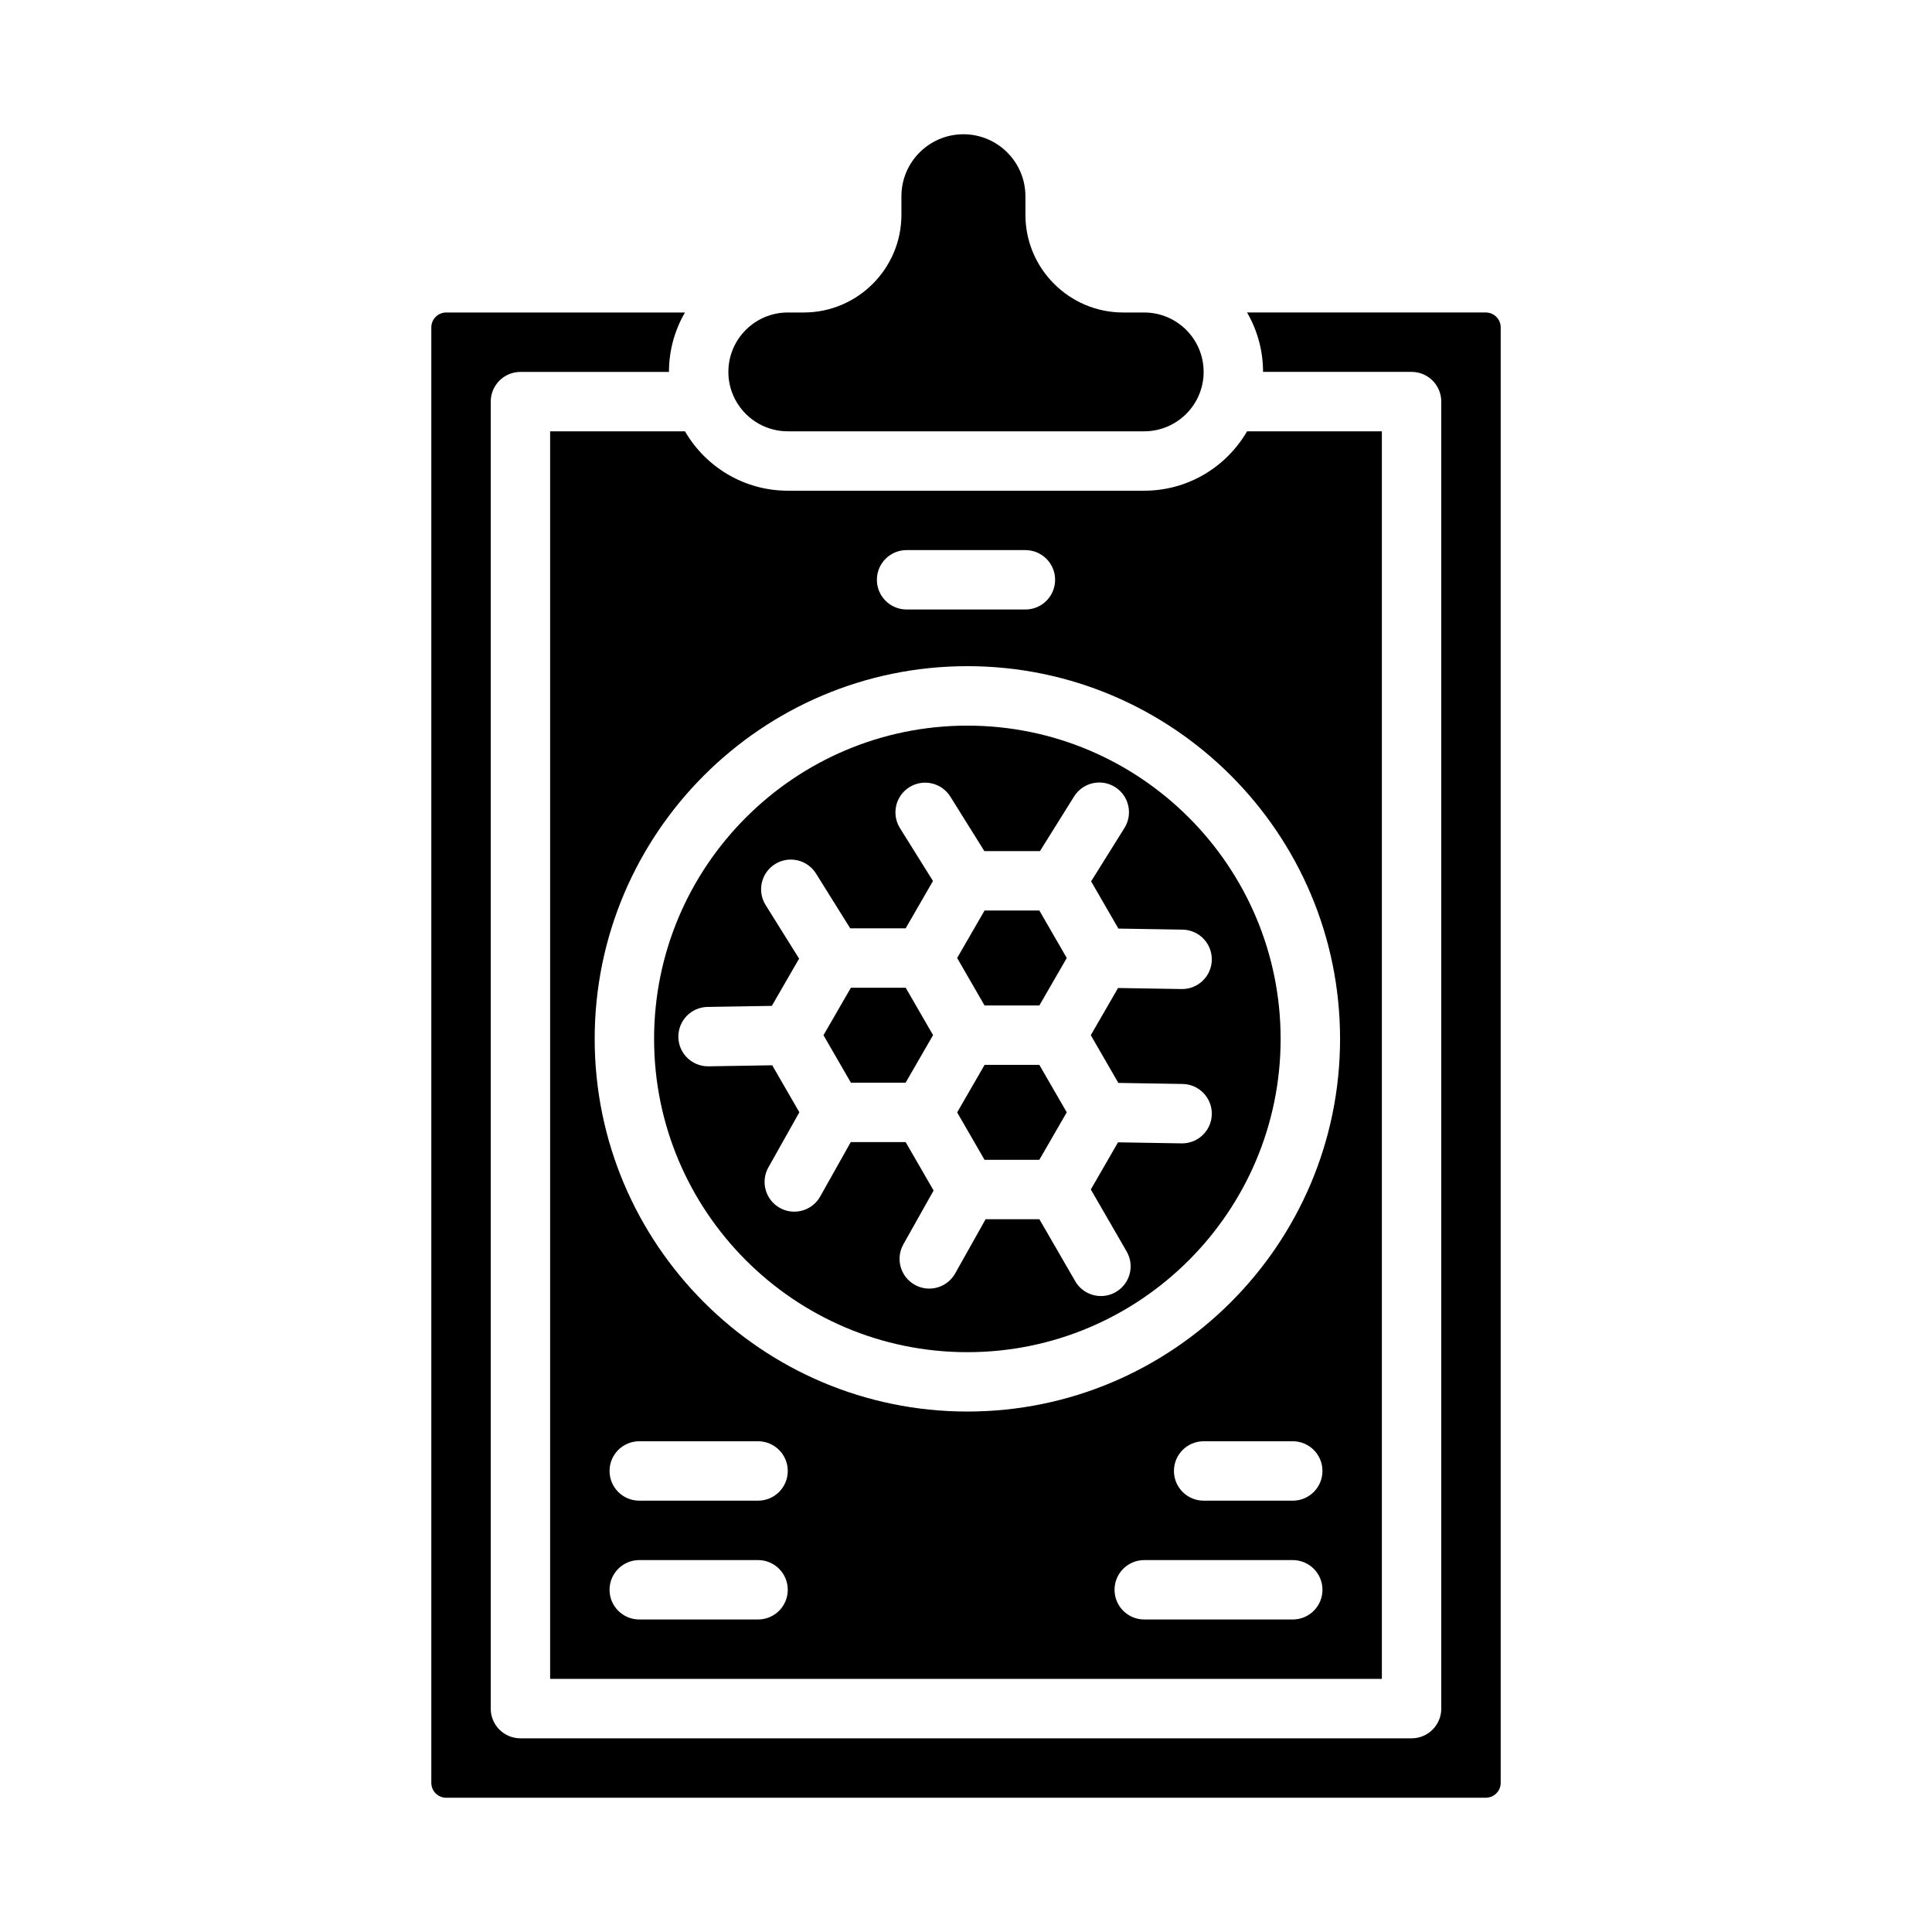
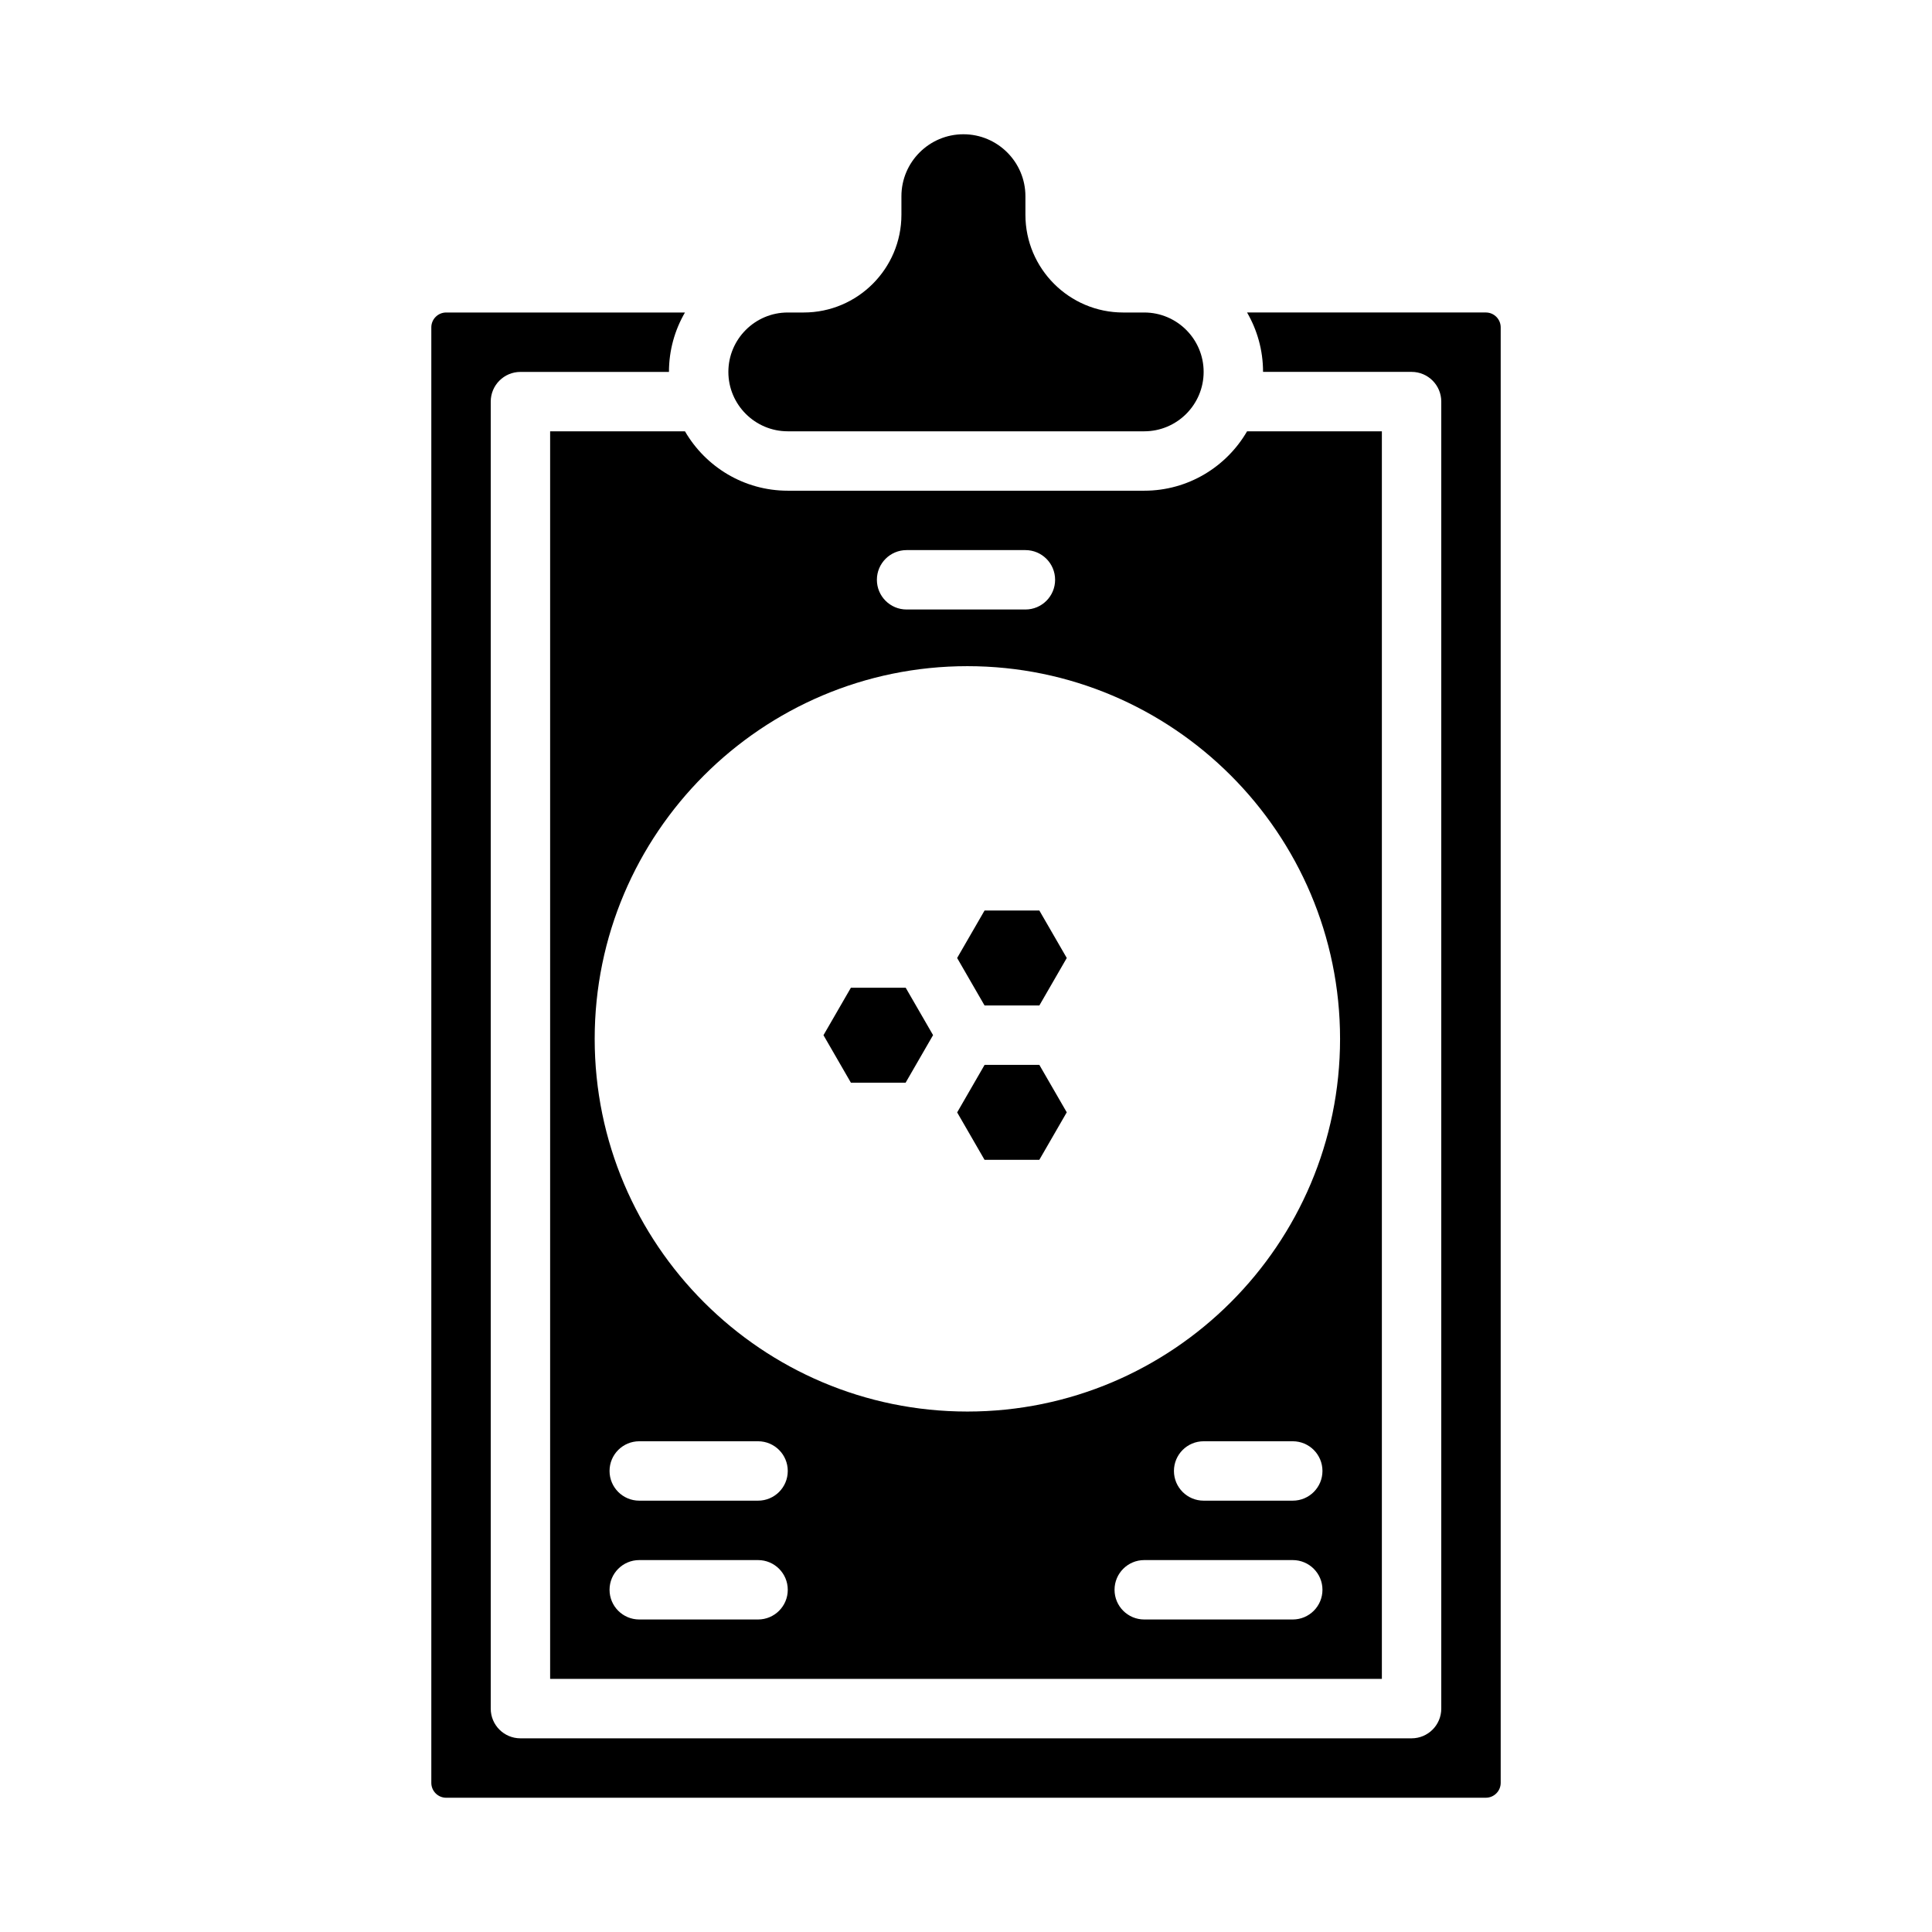
<svg xmlns="http://www.w3.org/2000/svg" fill="#000000" width="800px" height="800px" version="1.1" viewBox="144 144 512 512">
  <g>
    <path d="m419.44 410.46 7.266-12.582-7.266-12.578h-14.523l-7.266 12.578 7.266 12.582z" />
    <path d="m384 430.92 7.273-12.602-7.254-12.559h-14.523l-7.266 12.578 7.266 12.582z" />
-     <path d="m404.93 426.2-7.273 12.598 7.254 12.562h14.523l7.266-12.582-7.266-12.578z" />
+     <path d="m404.93 426.2-7.273 12.598 7.254 12.562h14.523l7.266-12.582-7.266-12.578" />
    <path d="m352.77 258.3h94.465c8.68 0 15.742-7.062 15.742-15.742 0-8.68-7.062-15.742-15.742-15.742h-5.586c-14.281 0-25.902-11.621-25.902-25.902v-4.902c0-9.059-7.371-16.43-16.43-16.43s-16.43 7.371-16.43 16.43v4.902c0 14.281-11.621 25.902-25.902 25.902h-4.215c-8.68 0-15.742 7.062-15.742 15.742 0 8.68 7.062 15.742 15.742 15.742z" />
    <path d="m537.76 226.81h-63.277c2.688 4.637 4.238 10.012 4.238 15.742h39.359c4.348 0 7.871 3.523 7.871 7.871v346.38c0 4.348-3.523 7.871-7.871 7.871h-236.16c-4.348 0-7.871-3.523-7.871-7.871v-346.37c0-4.348 3.523-7.871 7.871-7.871h39.359c0-5.734 1.547-11.109 4.238-15.742l-63.277-0.004c-2.172 0-3.938 1.766-3.938 3.938v385.73c0 2.172 1.766 3.938 3.938 3.938l275.52-0.004c2.172 0 3.938-1.766 3.938-3.938v-385.73c0-2.172-1.766-3.938-3.938-3.938z" />
-     <path d="m400.36 502.34c45.777 0 83.02-37.242 83.02-83.02s-37.242-83.02-83.02-83.02c-45.777 0-83.02 37.242-83.02 83.02s37.242 83.02 83.02 83.02zm-68.844-91.492 17.027-0.281 7.227-12.516-8.875-14.211c-2.305-3.688-1.18-8.543 2.508-10.848 3.688-2.305 8.543-1.18 10.848 2.508l9.066 14.52h14.691l7.242-12.547-8.754-14.016c-2.305-3.688-1.18-8.543 2.508-10.848 3.688-2.305 8.543-1.18 10.848 2.508l9.016 14.438h14.73l9.043-14.48c2.305-3.688 7.156-4.812 10.848-2.508 3.688 2.301 4.809 7.16 2.508 10.848l-8.84 14.152 7.227 12.516 17.016 0.281c4.348 0.07 7.812 3.656 7.742 8-0.07 4.305-3.582 7.742-7.867 7.742h-0.133l-16.848-0.277-7.223 12.508 7.301 12.645 17.027 0.281c4.348 0.07 7.812 3.652 7.742 8-0.07 4.301-3.582 7.742-7.867 7.742h-0.133l-16.852-0.277-7.211 12.492 9.496 16.43c2.176 3.766 0.887 8.578-2.875 10.754-1.242 0.719-2.594 1.059-3.934 1.059-2.719 0-5.363-1.41-6.824-3.934l-9.492-16.418h-14.254l-8.066 14.359c-1.445 2.57-4.117 4.019-6.871 4.019-1.305 0-2.629-0.324-3.848-1.012-3.789-2.129-5.137-6.93-3.008-10.719l8.012-14.262-7.406-12.828h-14.547l-8.102 14.418c-1.445 2.57-4.117 4.016-6.871 4.016-1.305 0-2.629-0.324-3.848-1.012-3.789-2.129-5.137-6.93-3.008-10.719l8.207-14.605-7.191-12.457-16.875 0.277h-0.133c-4.289 0-7.797-3.438-7.867-7.742-0.07-4.348 3.394-7.93 7.742-8z" />
    <path d="m289.79 258.3v330.62h220.42v-330.62h-35.723c-5.453 9.402-15.621 15.742-27.25 15.742h-94.465c-11.629 0-21.797-6.344-27.25-15.742zm55.105 314.88h-31.488c-4.348 0-7.871-3.523-7.871-7.871s3.523-7.871 7.871-7.871h31.488c4.348 0 7.871 3.523 7.871 7.871s-3.523 7.871-7.871 7.871zm0-31.488h-31.488c-4.348 0-7.871-3.523-7.871-7.871 0-4.348 3.523-7.871 7.871-7.871h31.488c4.348 0 7.871 3.523 7.871 7.871 0 4.348-3.523 7.871-7.871 7.871zm141.7 31.488h-39.359c-4.348 0-7.871-3.523-7.871-7.871s3.523-7.871 7.871-7.871h39.359c4.348 0 7.871 3.523 7.871 7.871s-3.523 7.871-7.871 7.871zm0-31.488h-23.617c-4.348 0-7.871-3.523-7.871-7.871 0-4.348 3.523-7.871 7.871-7.871h23.617c4.348 0 7.871 3.523 7.871 7.871 0 4.348-3.523 7.871-7.871 7.871zm-102.34-251.91h31.488c4.348 0 7.871 3.523 7.871 7.871s-3.523 7.871-7.871 7.871h-31.488c-4.348 0-7.871-3.523-7.871-7.871s3.523-7.871 7.871-7.871zm16.109 30.758c54.461 0 98.766 44.305 98.766 98.766s-44.305 98.766-98.766 98.766c-54.461 0-98.766-44.305-98.766-98.766s44.305-98.766 98.766-98.766z" />
  </g>
</svg>